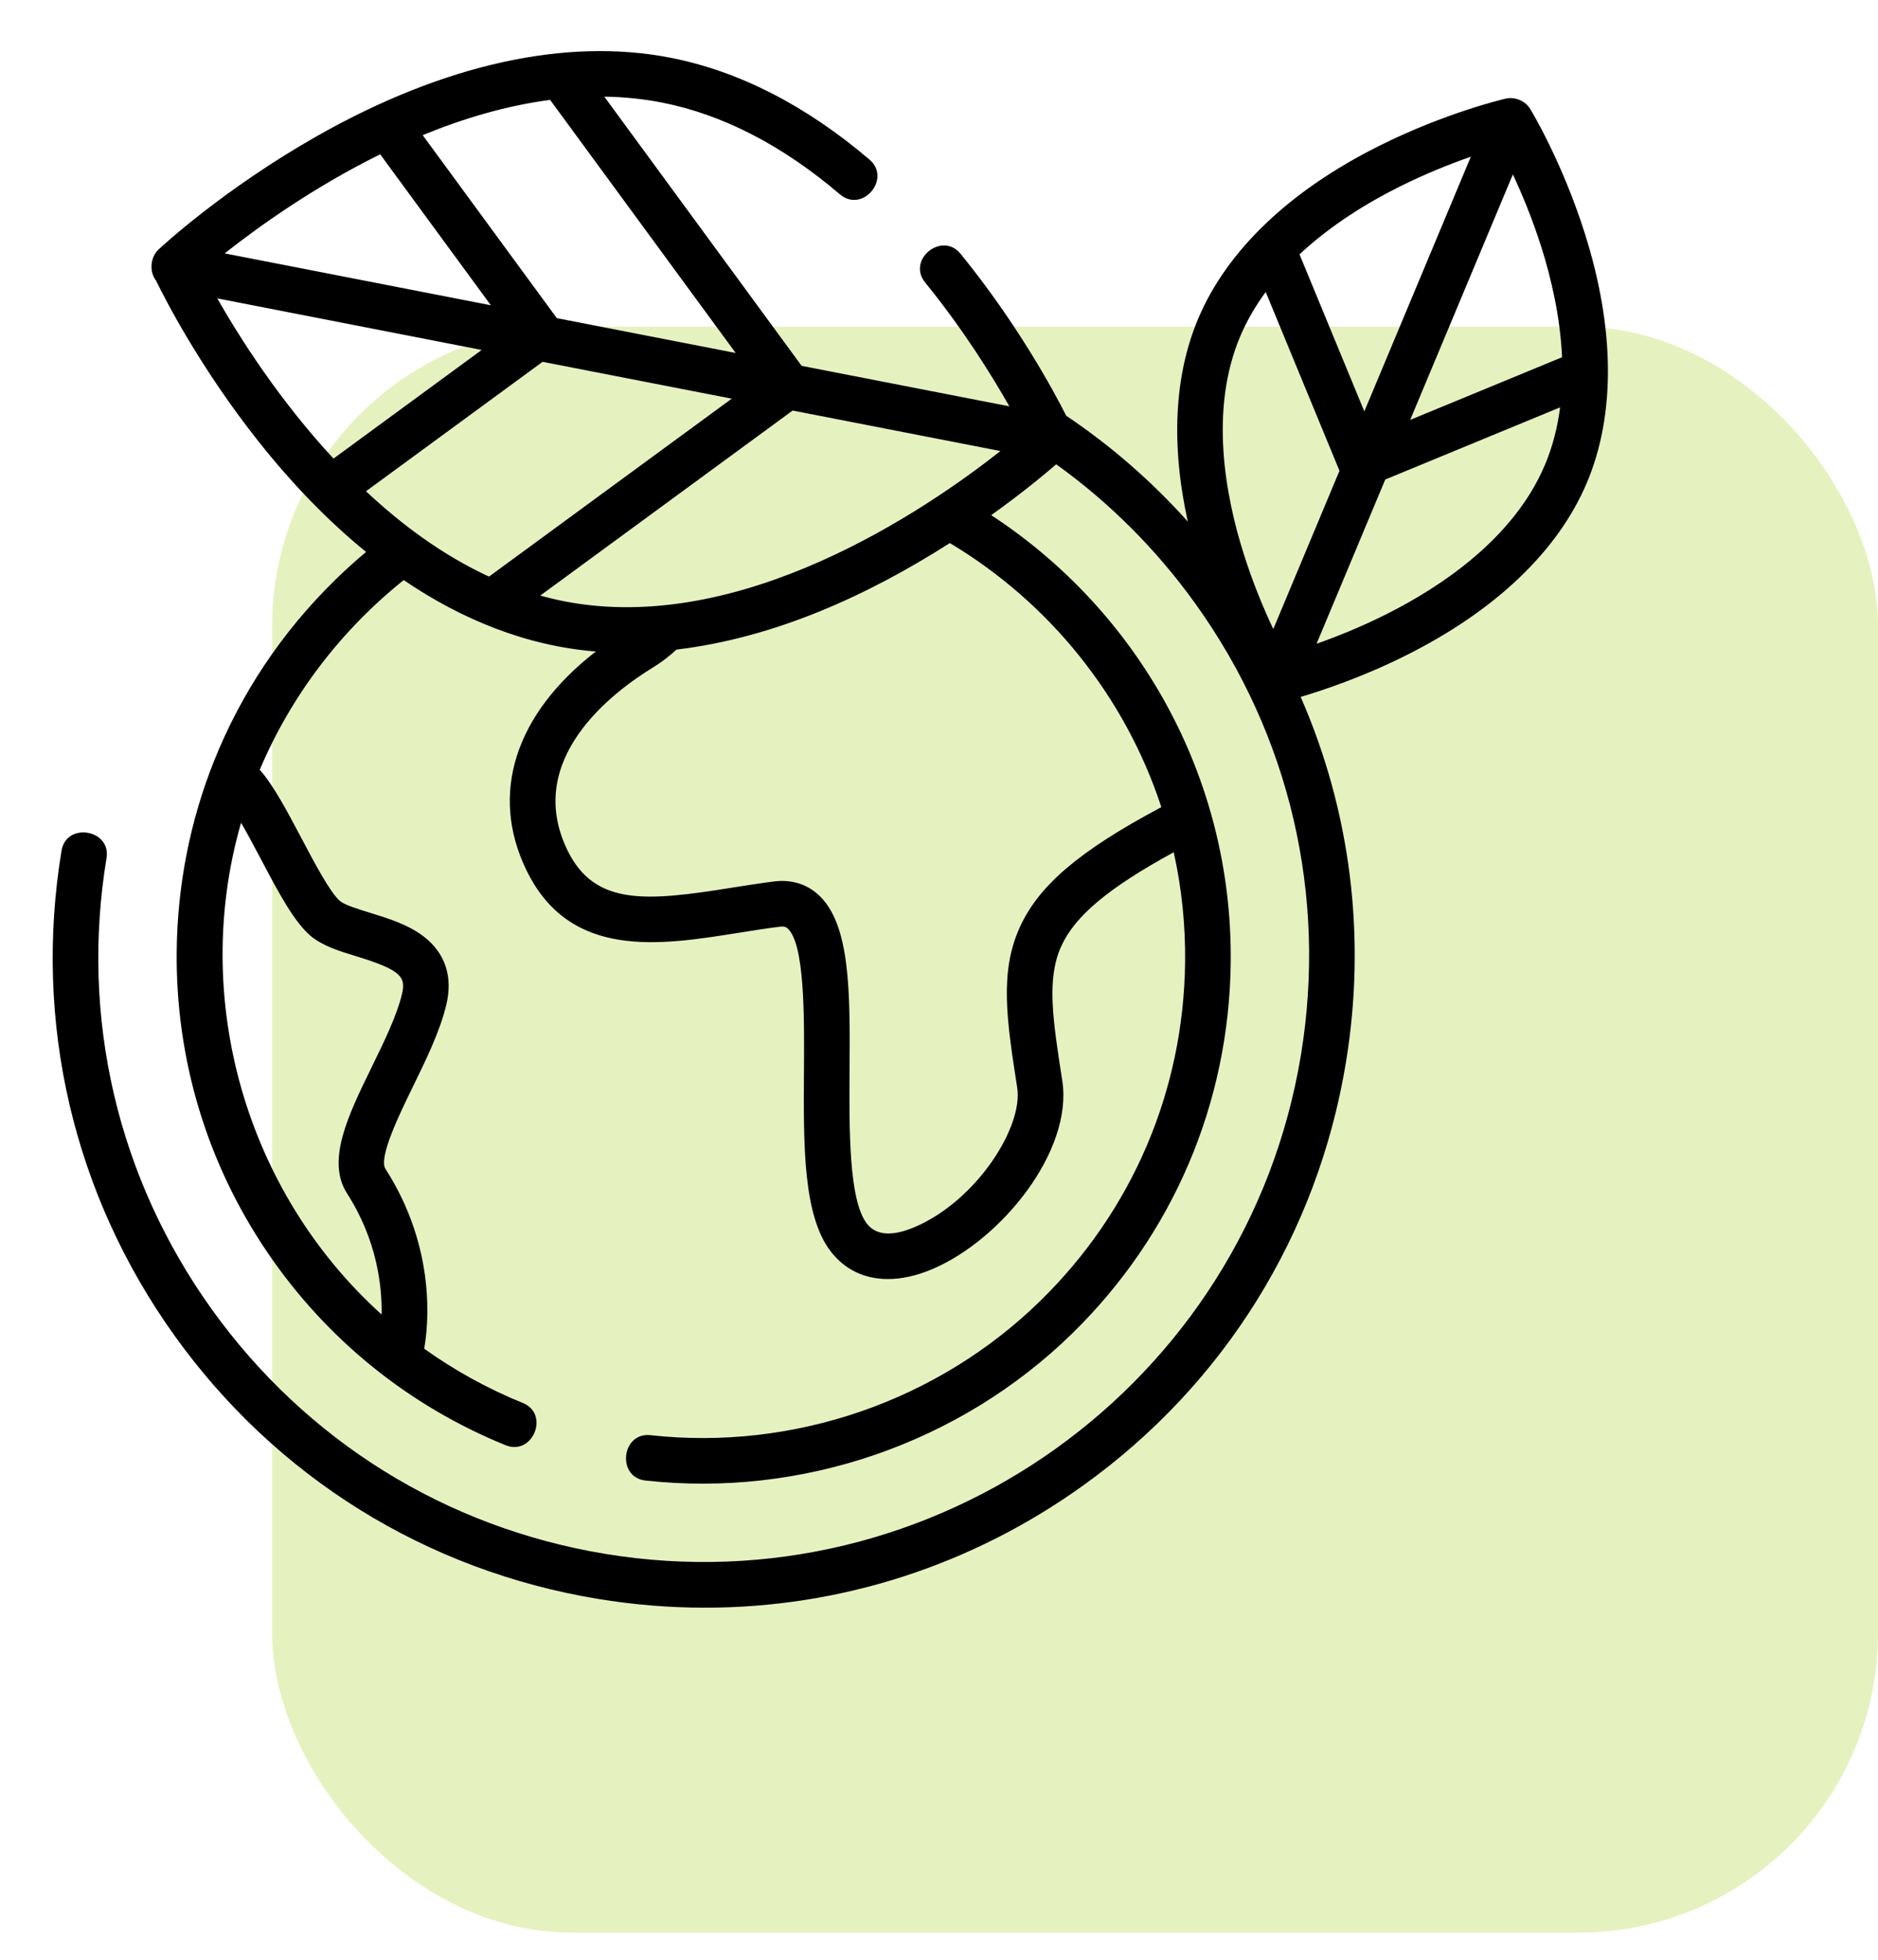
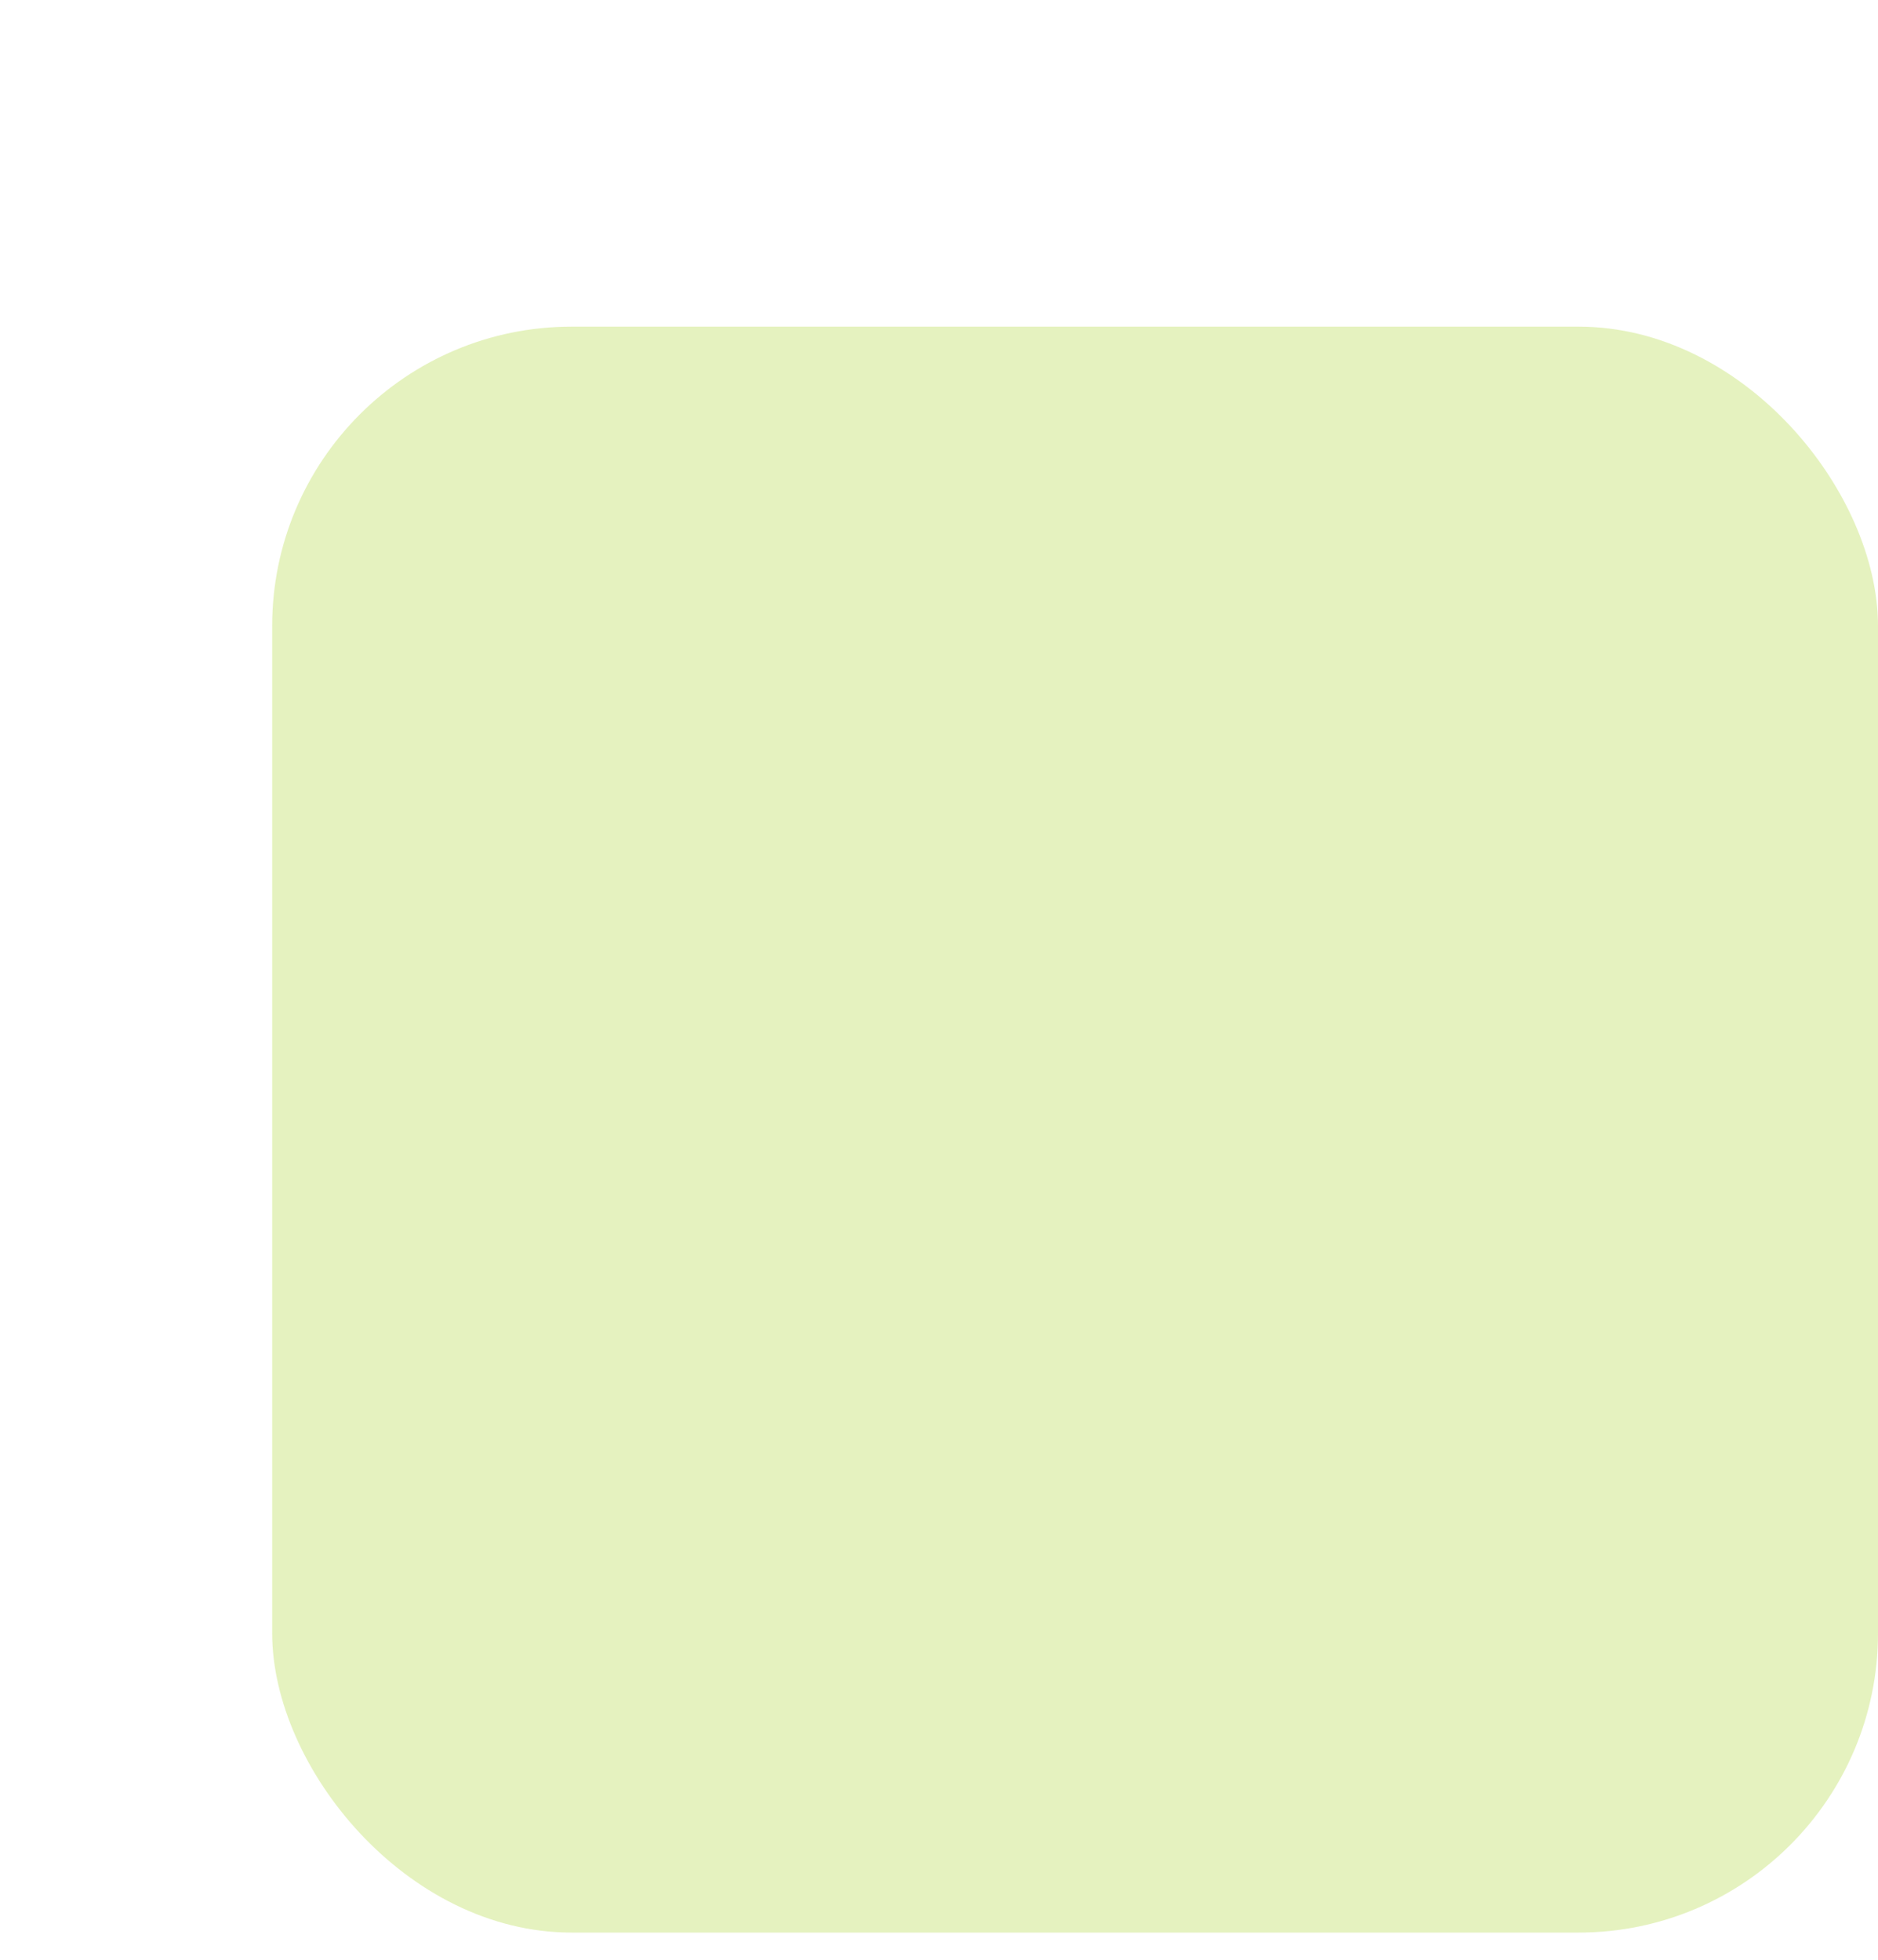
<svg xmlns="http://www.w3.org/2000/svg" width="69" height="72" viewBox="0 0 69 72" fill="none">
  <rect x="10" y="12.001" width="59" height="59" rx="11" fill="#99CC00" fill-opacity="0.25" />
-   <path d="M58.218 8.543C57.392 5.944 56.272 4.084 56.224 4.006C56.041 3.703 55.663 3.546 55.32 3.624C55.232 3.645 53.117 4.138 50.678 5.356C47.385 7 45.085 9.195 44.025 11.702C43.143 13.79 43.017 16.343 43.642 19.163C42.309 17.674 40.81 16.372 39.175 15.275C38.676 14.289 37.356 11.862 35.293 9.325C34.614 8.489 33.306 9.537 33.993 10.381C35.383 12.091 36.43 13.773 37.084 14.928L29.453 13.441L22.203 3.551C22.907 3.561 23.613 3.629 24.316 3.767C26.545 4.203 28.746 5.338 30.86 7.14C31.689 7.846 32.764 6.561 31.947 5.864C29.611 3.874 27.152 2.615 24.638 2.122C20.799 1.371 16.323 2.357 11.69 4.975C8.237 6.926 5.928 9.069 5.832 9.159C5.523 9.448 5.474 9.972 5.733 10.309C6.071 11.004 7.354 13.51 9.49 16.208C10.749 17.798 12.077 19.16 13.45 20.278C13.06 20.605 12.68 20.947 12.313 21.307C10.35 23.227 8.847 25.492 7.86 27.968C6.988 30.156 6.519 32.51 6.492 34.936C6.449 38.903 7.599 42.728 9.817 46C11.984 49.196 15.014 51.65 18.578 53.096C19.576 53.5 20.207 51.949 19.209 51.544C17.917 51.02 16.704 50.349 15.585 49.55C15.728 48.757 16.06 45.9 14.162 42.943C13.897 42.529 14.691 40.905 15.165 39.934C15.654 38.934 16.159 37.901 16.395 36.927C16.646 35.893 16.364 35.025 15.58 34.416C15.005 33.968 14.252 33.737 13.589 33.533C13.158 33.4 12.669 33.25 12.494 33.105C12.135 32.803 11.548 31.69 11.076 30.796C10.552 29.805 10.054 28.861 9.545 28.28C10.69 25.56 12.53 23.153 14.833 21.312C16.938 22.746 19.339 23.735 21.892 23.935C18.932 26.229 17.974 29.159 19.343 31.973C20.942 35.259 24.232 34.734 27.135 34.271C27.637 34.191 28.157 34.108 28.655 34.046C28.841 34.023 28.898 34.074 28.935 34.107C29.571 34.672 29.552 37.373 29.538 39.345C29.52 42.073 29.503 44.649 30.519 45.972C31.037 46.647 31.767 46.991 32.622 46.991C33.135 46.991 33.692 46.868 34.276 46.617C36.803 45.535 39.43 42.279 39.029 39.702C38.679 37.449 38.447 35.961 38.993 34.761C39.498 33.651 40.719 32.623 43.124 31.311C43.412 32.608 43.557 33.957 43.542 35.341C43.491 40.065 41.603 44.486 38.225 47.79C34.451 51.482 29.147 53.306 23.9 52.727C22.831 52.611 22.646 54.275 23.716 54.393C29.46 55.025 35.267 53.029 39.397 48.988C43.094 45.371 45.161 40.531 45.218 35.359C45.292 28.501 41.774 22.426 36.417 18.926C37.524 18.137 38.348 17.454 38.806 17.058C40.759 18.459 42.491 20.185 43.932 22.196C47.392 27.024 48.764 32.91 47.796 38.771C45.798 50.868 34.331 59.086 22.231 57.087C16.37 56.119 11.238 52.927 7.778 48.099C4.318 43.271 2.946 37.384 3.914 31.524C4.088 30.47 2.436 30.193 2.261 31.251C1.22 37.553 2.696 43.883 6.416 49.075C10.136 54.267 15.656 57.699 21.958 58.74C23.276 58.958 24.596 59.065 25.906 59.065C30.859 59.065 35.677 57.527 39.783 54.585C44.976 50.865 48.409 45.346 49.449 39.044C50.212 34.426 49.621 29.793 47.788 25.604C48.634 25.354 50.074 24.87 51.651 24.082C54.943 22.438 57.244 20.243 58.303 17.736C59.364 15.228 59.334 12.049 58.218 8.543ZM9.594 31.578C10.217 32.76 10.807 33.877 11.419 34.389C11.853 34.752 12.457 34.938 13.096 35.134C14.733 35.638 14.924 35.885 14.767 36.532C14.574 37.328 14.109 38.279 13.66 39.198C12.794 40.969 11.977 42.64 12.752 43.847C13.85 45.559 14.039 47.244 14.02 48.293C9.03 43.793 6.998 36.686 8.857 30.227C9.103 30.649 9.362 31.14 9.594 31.578ZM50.127 15.115L47.746 9.345C48.904 8.262 50.248 7.446 51.393 6.872C52.368 6.383 53.296 6.017 54.04 5.758L50.127 15.115ZM55.585 6.407C55.918 7.122 56.303 8.044 56.633 9.086C56.994 10.229 57.326 11.646 57.392 13.125L51.812 15.427L55.585 6.407ZM45.568 12.355C45.816 11.77 46.135 11.229 46.504 10.728L49.214 17.296L46.782 23.111C46.44 22.387 46.038 21.434 45.697 20.353C45.011 18.187 44.433 15.04 45.568 12.355ZM50.936 22.566C49.997 23.038 49.101 23.394 48.372 23.651L50.896 17.617L57.32 14.966C57.227 15.686 57.05 16.4 56.76 17.084C55.625 19.77 52.966 21.548 50.936 22.566ZM20.727 22.09C20.431 22.032 20.139 21.961 19.851 21.88L29.123 15.083L36.758 16.571C33.976 18.763 27.208 23.359 20.727 22.09ZM12.253 16.848C10.27 14.711 8.817 12.425 7.982 10.962L17.698 12.857L12.253 16.848ZM13.969 5.67L18.034 11.215L8.255 9.309C9.487 8.337 11.519 6.877 13.969 5.67ZM20.458 11.688L15.53 4.965C17.005 4.359 18.589 3.882 20.212 3.67L27.03 12.968L20.458 11.688ZM19.936 13.293L26.885 14.647L17.967 21.184C16.285 20.407 14.772 19.291 13.447 18.049L19.936 13.293ZM42.669 29.653C39.649 31.262 38.17 32.526 37.468 34.067C36.715 35.723 36.991 37.5 37.373 39.959C37.599 41.41 35.875 44.11 33.617 45.077C32.781 45.435 32.186 45.393 31.847 44.951C31.181 44.085 31.2 41.463 31.214 39.356C31.234 36.442 31.251 33.925 30.049 32.855C29.616 32.47 29.063 32.308 28.448 32.383C27.922 32.449 27.387 32.534 26.871 32.616C23.791 33.107 21.854 33.304 20.85 31.24C19.223 27.897 22.516 25.421 24.007 24.512C24.311 24.326 24.592 24.108 24.854 23.865C28.458 23.435 31.863 21.888 34.898 19.952C38.536 22.125 41.329 25.566 42.669 29.653Z" fill="black" />
</svg>